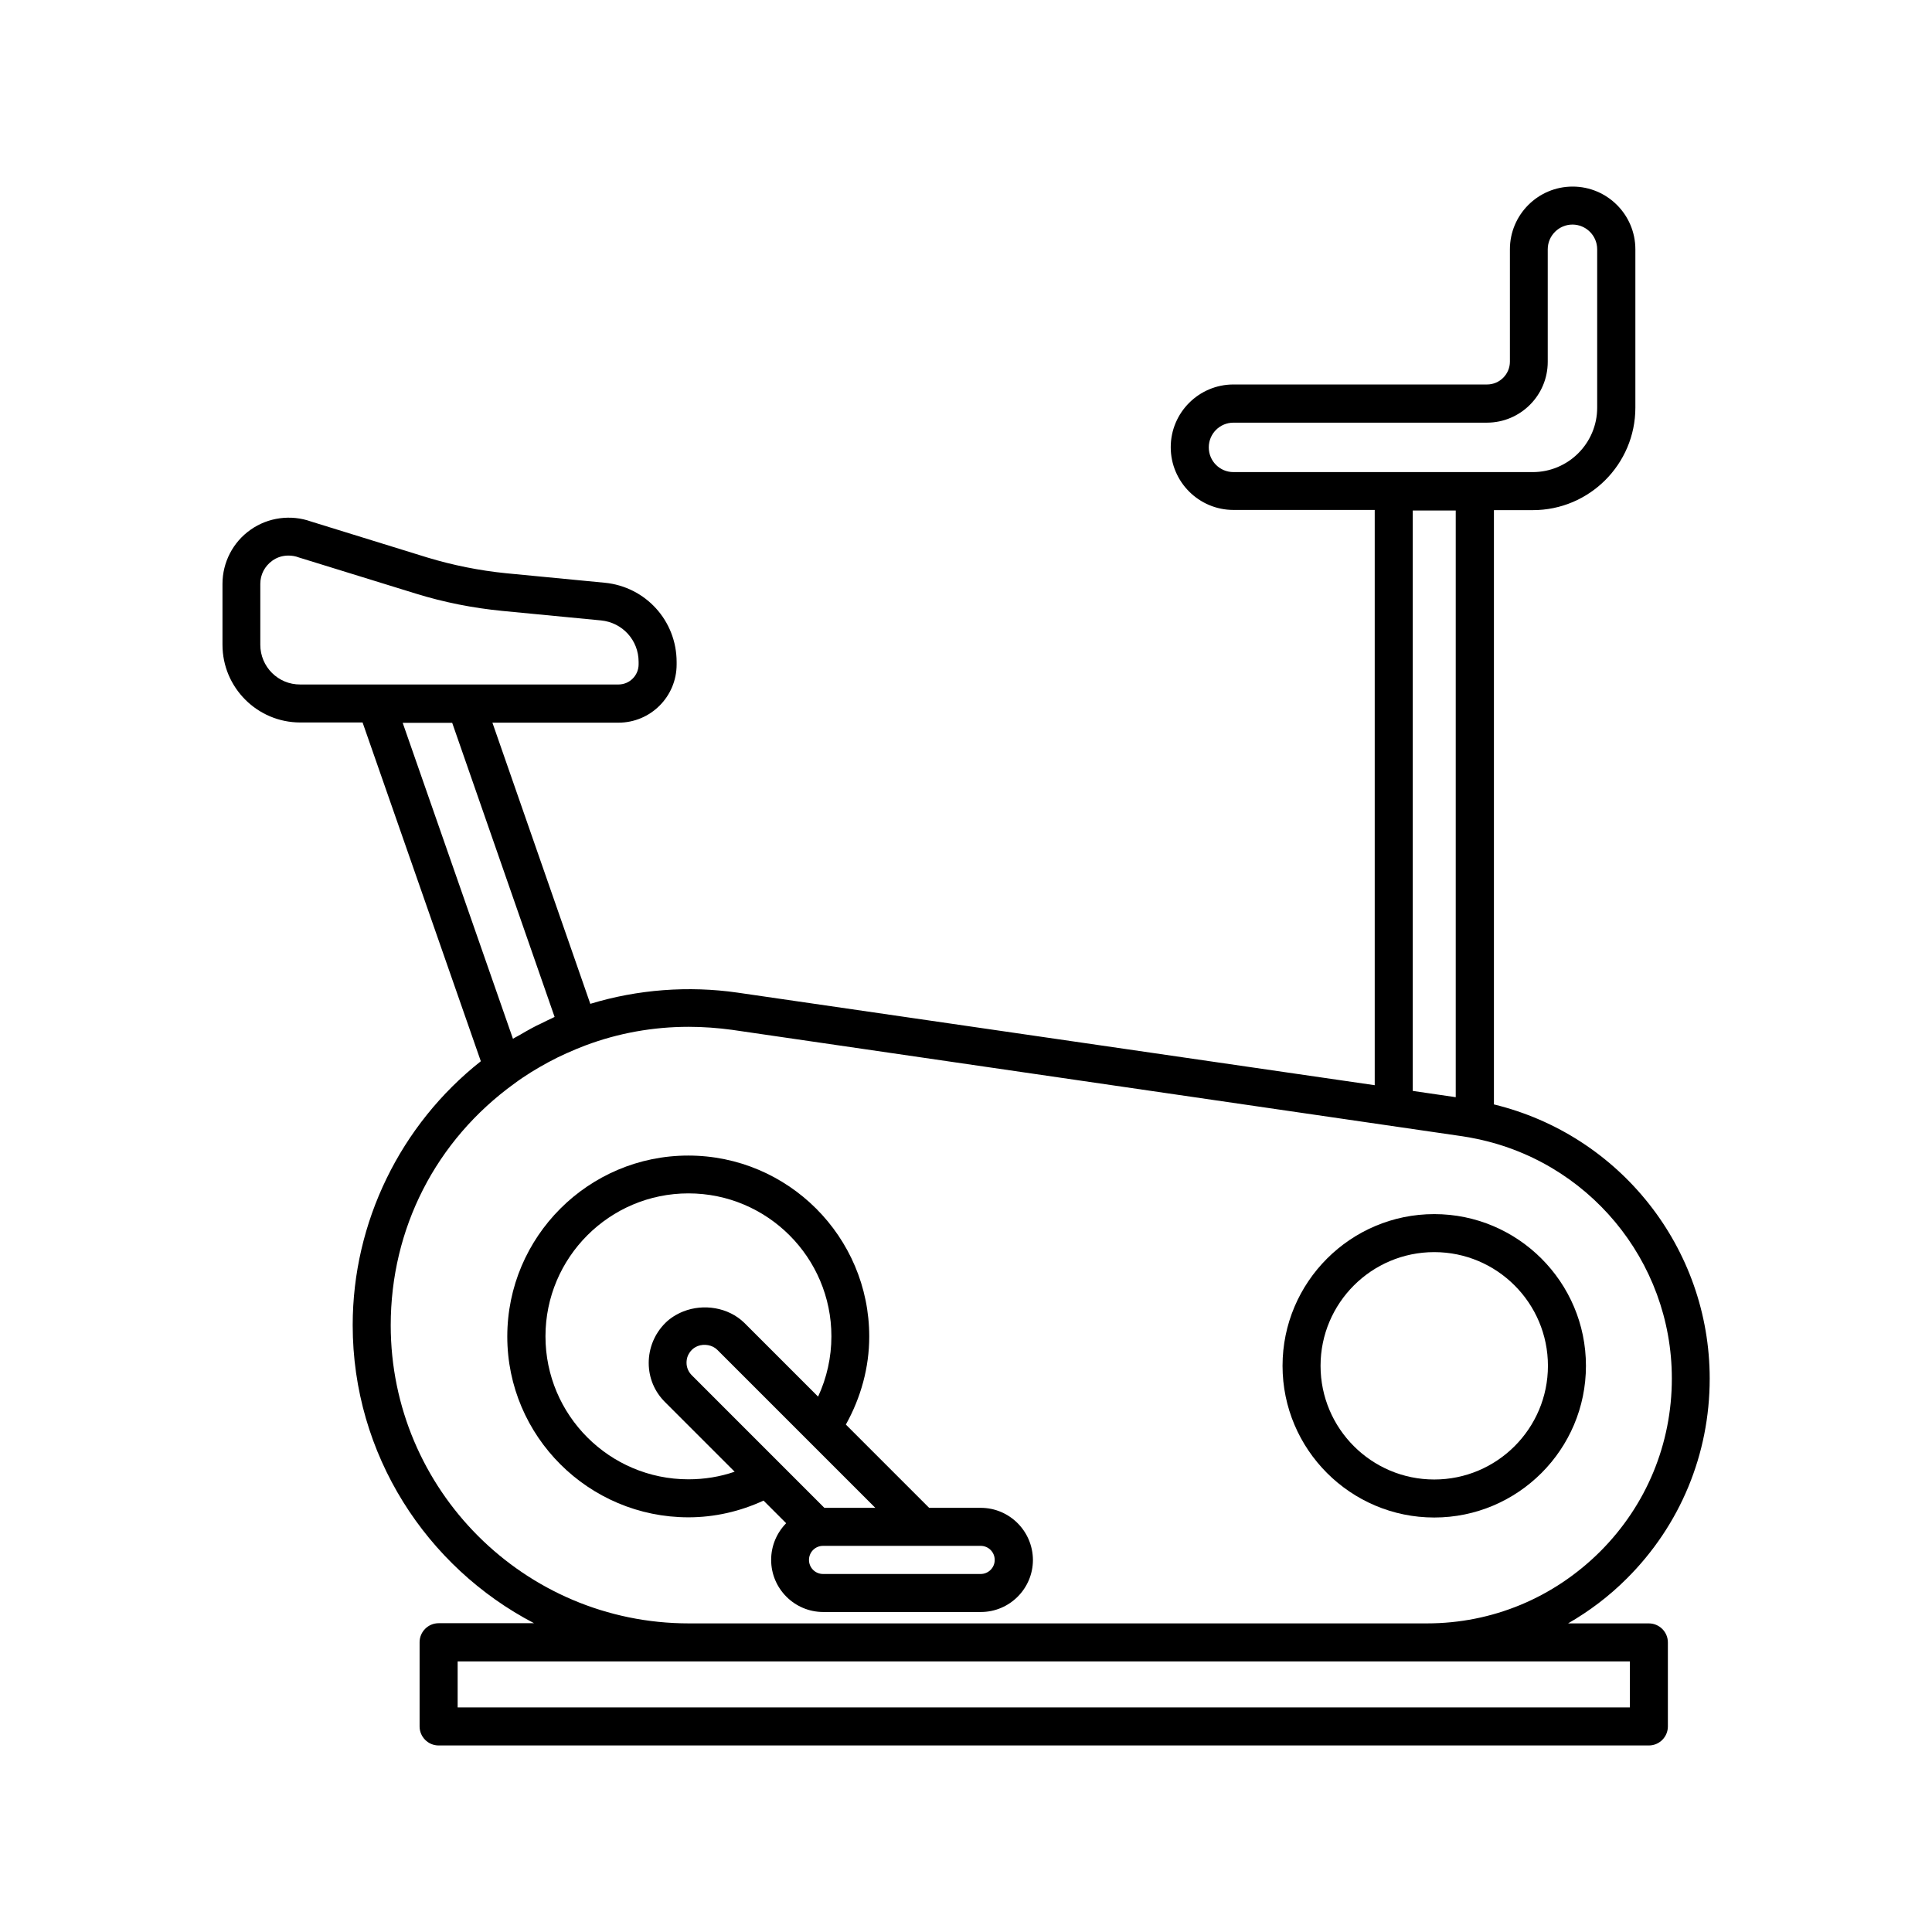
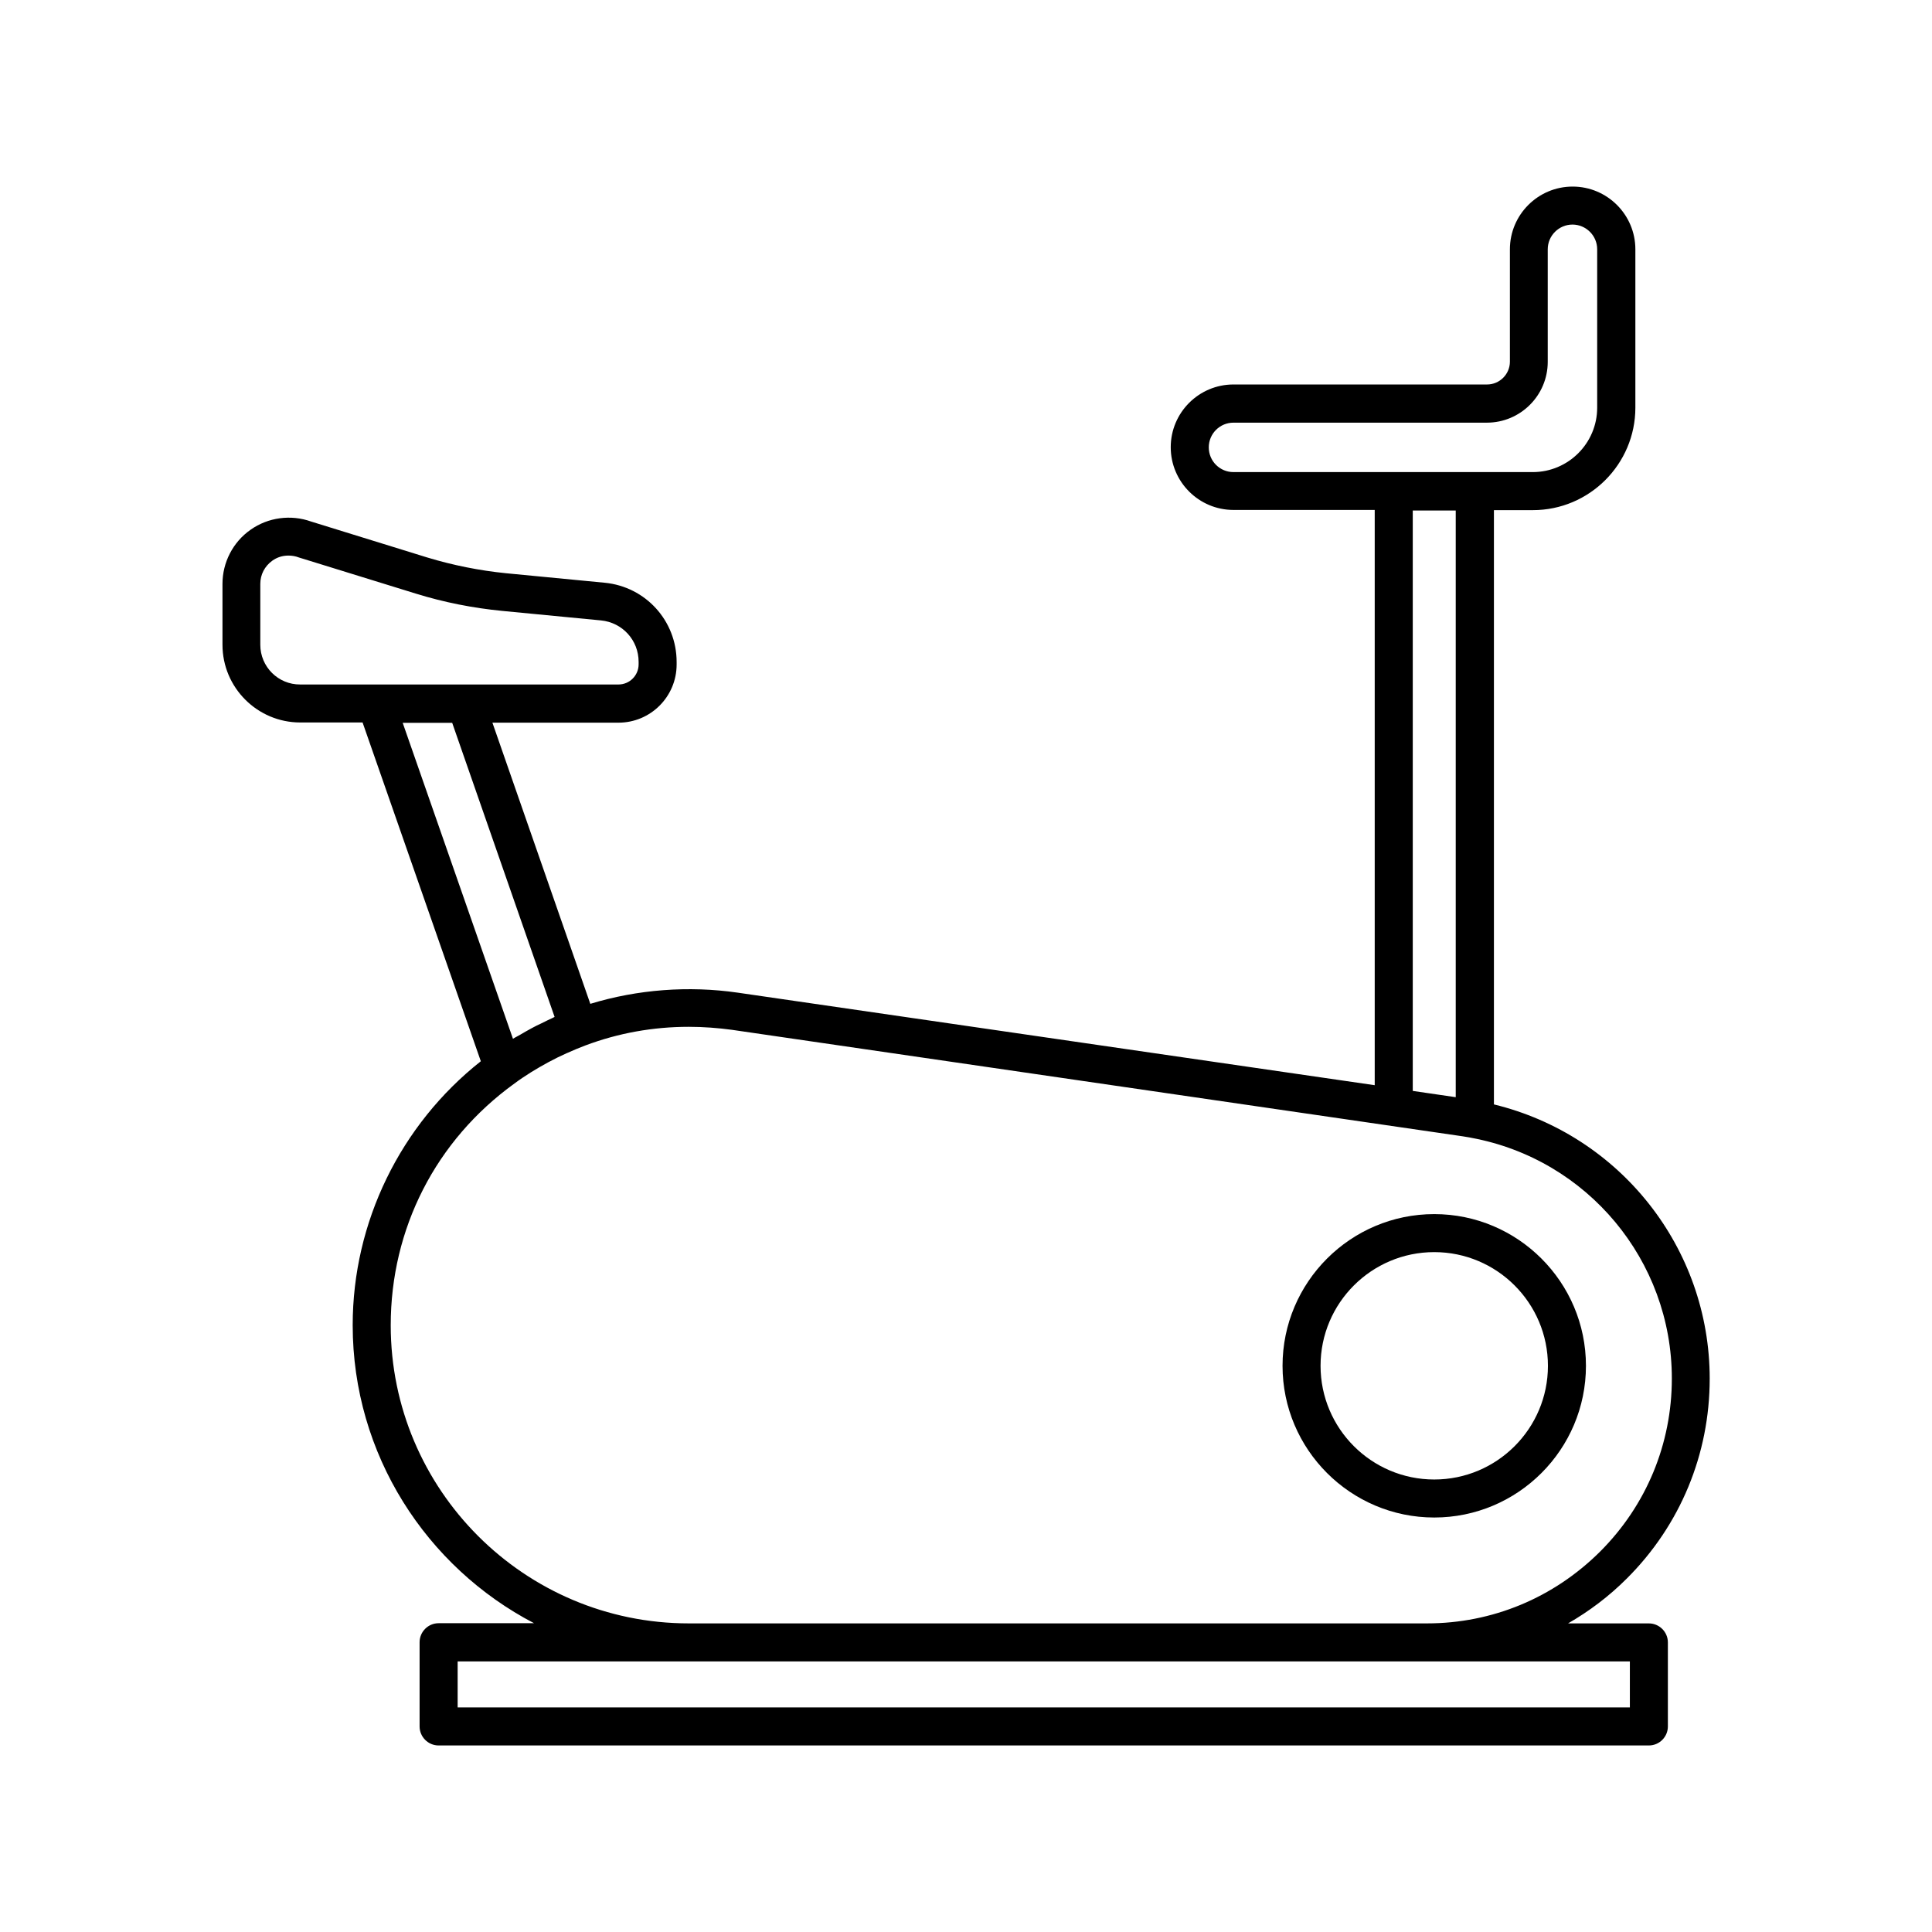
<svg xmlns="http://www.w3.org/2000/svg" fill="#000000" width="800px" height="800px" version="1.1" viewBox="144 144 512 512">
  <g>
    <path d="m597.09 509.38c0-34.711-23.832-64.59-57.184-72.699v-157.49h10.328c14.965 0 27.156-12.191 27.156-27.156v-41.965c0-9.168-7.457-16.625-16.625-16.625s-16.625 7.457-16.625 16.625v29.773c0 3.324-2.719 6.047-6.047 6.047h-67.211c-9.168 0-16.625 7.457-16.625 16.625 0 9.168 7.457 16.625 16.625 16.625h37.434v152.45l-168.88-24.535c-12.949-1.863-26.449-0.855-38.996 2.973l-25.945-74.512h33.402c8.516 0 15.418-6.902 15.418-15.418v-0.656c0-10.934-8.211-19.949-19.043-21.008l-26.148-2.519c-7.055-0.707-14.105-2.117-20.906-4.18l-30.781-9.523c-5.34-1.914-11.387-1.109-16.02 2.168-4.684 3.273-7.457 8.664-7.457 14.359v16.121c0 11.387 9.27 20.605 20.605 20.605h16.523l31.336 89.777c-21.312 16.828-33.957 42.672-33.957 69.93 0 34.309 19.547 64.137 48.062 78.996h-25.293c-2.769 0-5.039 2.266-5.039 5.039v22.32c0 2.769 2.266 5.039 5.039 5.039h320.73c2.769 0 5.039-2.266 5.039-5.039v-22.27c0-2.769-2.266-5.039-5.039-5.039h-21.41c5.594-3.223 10.832-7.152 15.566-11.891 14.156-14.105 21.965-32.949 21.965-52.949zm-132.75-246.82c0-3.629 2.922-6.551 6.551-6.551h67.156c8.867 0 16.121-7.203 16.121-16.121v-29.824c0-3.629 2.973-6.551 6.551-6.551s6.551 2.922 6.551 6.551v41.969c0 9.422-7.656 17.078-17.078 17.078h-79.305c-3.625 0-6.547-2.922-6.547-6.551zm65.445 16.727v155.48l-11.387-1.664v-153.81zm-316.8 35.57v-16.121c0-2.469 1.16-4.684 3.176-6.144 1.258-0.906 2.719-1.359 4.281-1.359 0.906 0 1.863 0.152 2.769 0.504l30.984 9.574c7.457 2.316 15.164 3.828 22.922 4.586l26.148 2.519c5.691 0.555 9.977 5.238 9.977 10.984v0.656c0 2.922-2.367 5.34-5.34 5.34h-84.34c-5.844 0.039-10.578-4.695-10.578-10.539zm50.836 20.656 27.156 77.988c-0.152 0.051-0.301 0.152-0.504 0.25-1.008 0.453-2.016 0.957-3.023 1.461-0.855 0.402-1.715 0.805-2.519 1.258-1.008 0.555-2.016 1.109-3.023 1.715-0.656 0.402-1.359 0.707-1.965 1.109l-29.223-83.734 13.102 0.004zm312.11 248.78v12.191h-310.65v-12.191zm-53.758-10.078h-195.63c-43.578 0-78.996-35.418-78.996-78.996 0-25.645 11.941-49.02 32.797-64.086 1.41-1.059 2.871-2.016 4.383-2.973 3.023-1.863 6.144-3.578 9.422-5.039 0.102-0.051 0.152-0.051 0.25-0.102 1.562-0.707 3.125-1.359 4.734-1.965 8.715-3.273 17.938-4.938 27.406-4.938 3.879 0 7.758 0.301 11.488 0.805l193.61 28.215c0.605 0.102 1.211 0.203 1.812 0.301l0.504 0.102c30.73 5.691 53.102 32.496 53.102 63.781 0 17.332-6.75 33.605-18.992 45.848-12.34 12.297-28.613 19.047-45.895 19.047z" />
    <path d="m524.09 465.75c-22.168 0-40.203 18.035-40.203 40.203s18.035 40.203 40.203 40.203c22.168 0 40.203-18.035 40.203-40.203s-18.035-40.203-40.203-40.203zm0 70.332c-16.625 0-30.129-13.504-30.129-30.129s13.504-30.129 30.129-30.129 30.129 13.504 30.129 30.129-13.504 30.129-30.129 30.129z" />
-     <path d="m403.88 543.59h-13.652l-22.066-22.066c3.981-7.152 6.195-15.113 6.195-23.328 0-26.449-21.512-47.961-47.961-47.961s-47.961 21.512-47.961 47.961c-0.004 26.449 21.559 47.91 48.008 47.91 6.902 0 13.703-1.562 19.902-4.434l5.996 5.996c-2.469 2.519-3.981 5.945-3.981 9.723 0 7.609 6.195 13.805 13.805 13.805h41.766c7.609 0 13.805-6.195 13.805-13.805-0.051-7.606-6.199-13.801-13.855-13.801zm-76.531-35.117c-0.906-0.906-1.41-2.066-1.41-3.324 0-0.656 0.102-1.258 0.352-1.863 0.25-0.555 0.605-1.109 1.059-1.562s0.957-0.754 1.562-1.008c1.715-0.656 3.879-0.301 5.188 1.008l41.867 41.867h-13.504zm-0.906 27.559c-20.906 0-37.887-16.977-37.887-37.887 0-20.906 16.977-37.887 37.887-37.887 20.906 0 37.887 16.977 37.887 37.887 0 5.543-1.211 10.984-3.527 15.973l-19.547-19.547c-4.231-4.133-10.832-5.141-16.172-3.023-1.762 0.707-3.426 1.715-4.785 3.074-2.82 2.82-4.383 6.602-4.383 10.578 0 3.981 1.562 7.656 4.383 10.43l18.391 18.391c-3.934 1.355-8.062 2.012-12.246 2.012zm77.438 25.09h-41.766c-2.066 0-3.727-1.664-3.727-3.727 0-2.066 1.664-3.727 3.727-3.727h41.766c2.066 0 3.727 1.664 3.727 3.727s-1.66 3.727-3.727 3.727z" />
  </g>
</svg>